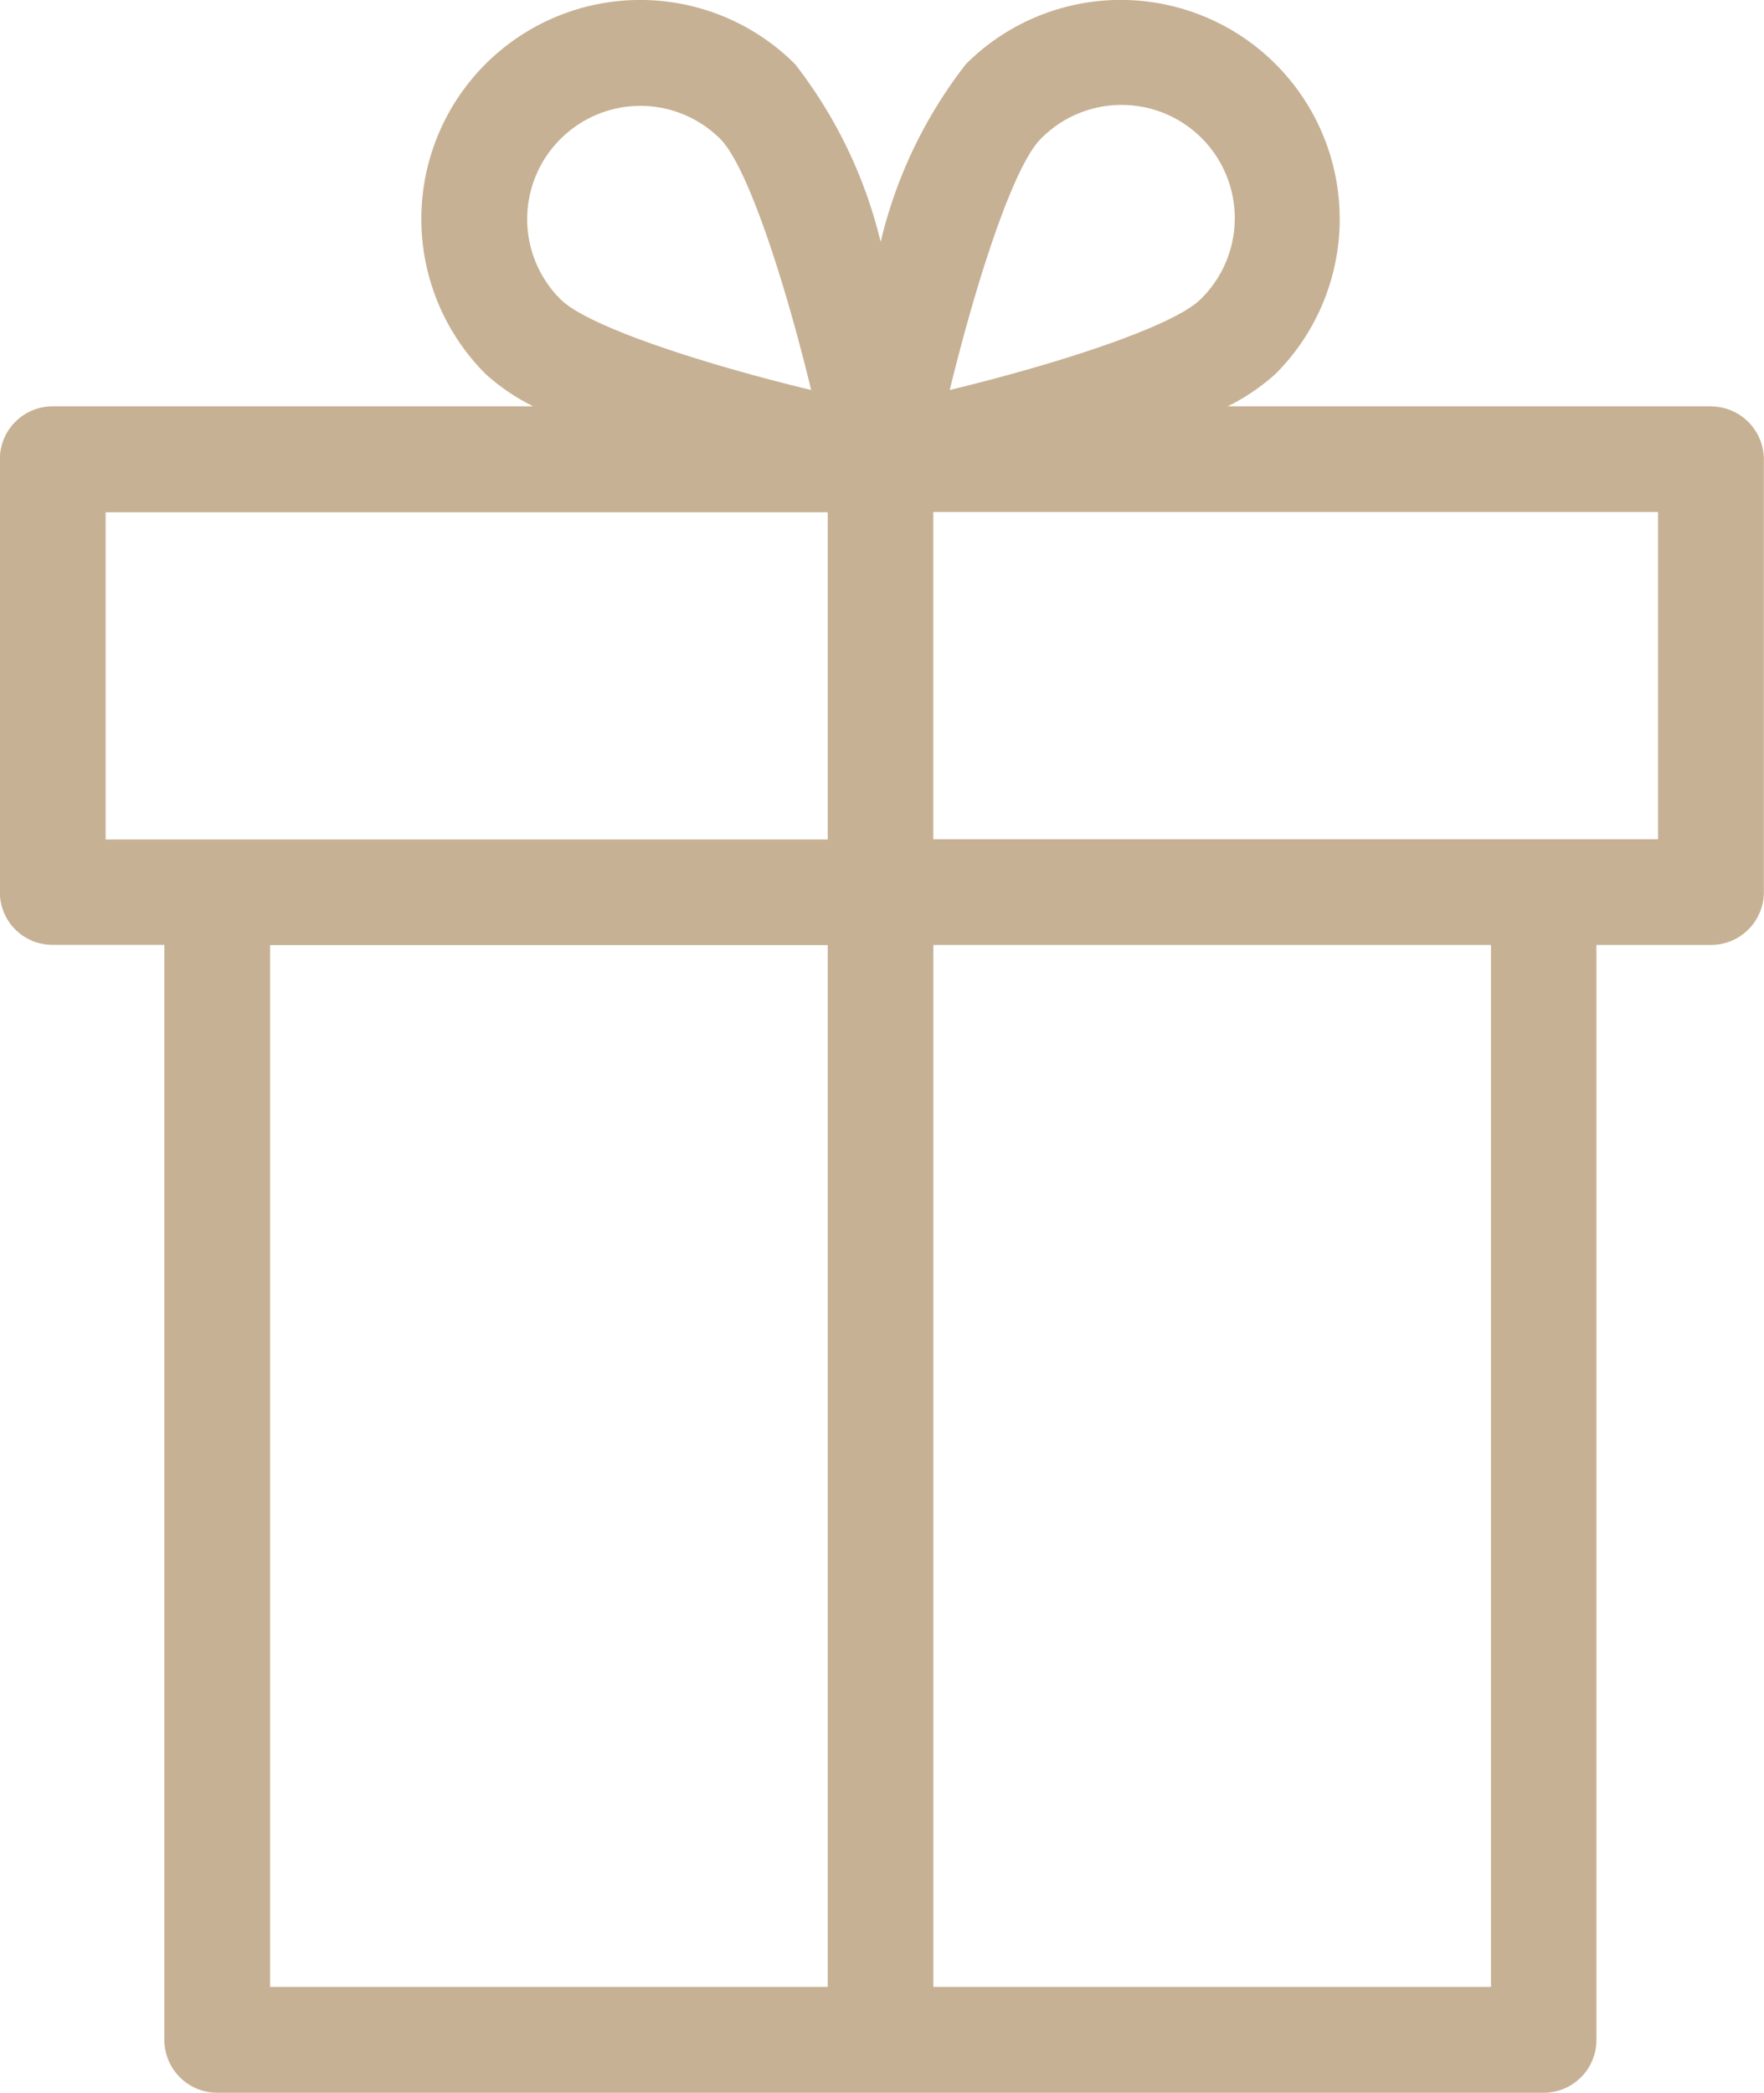
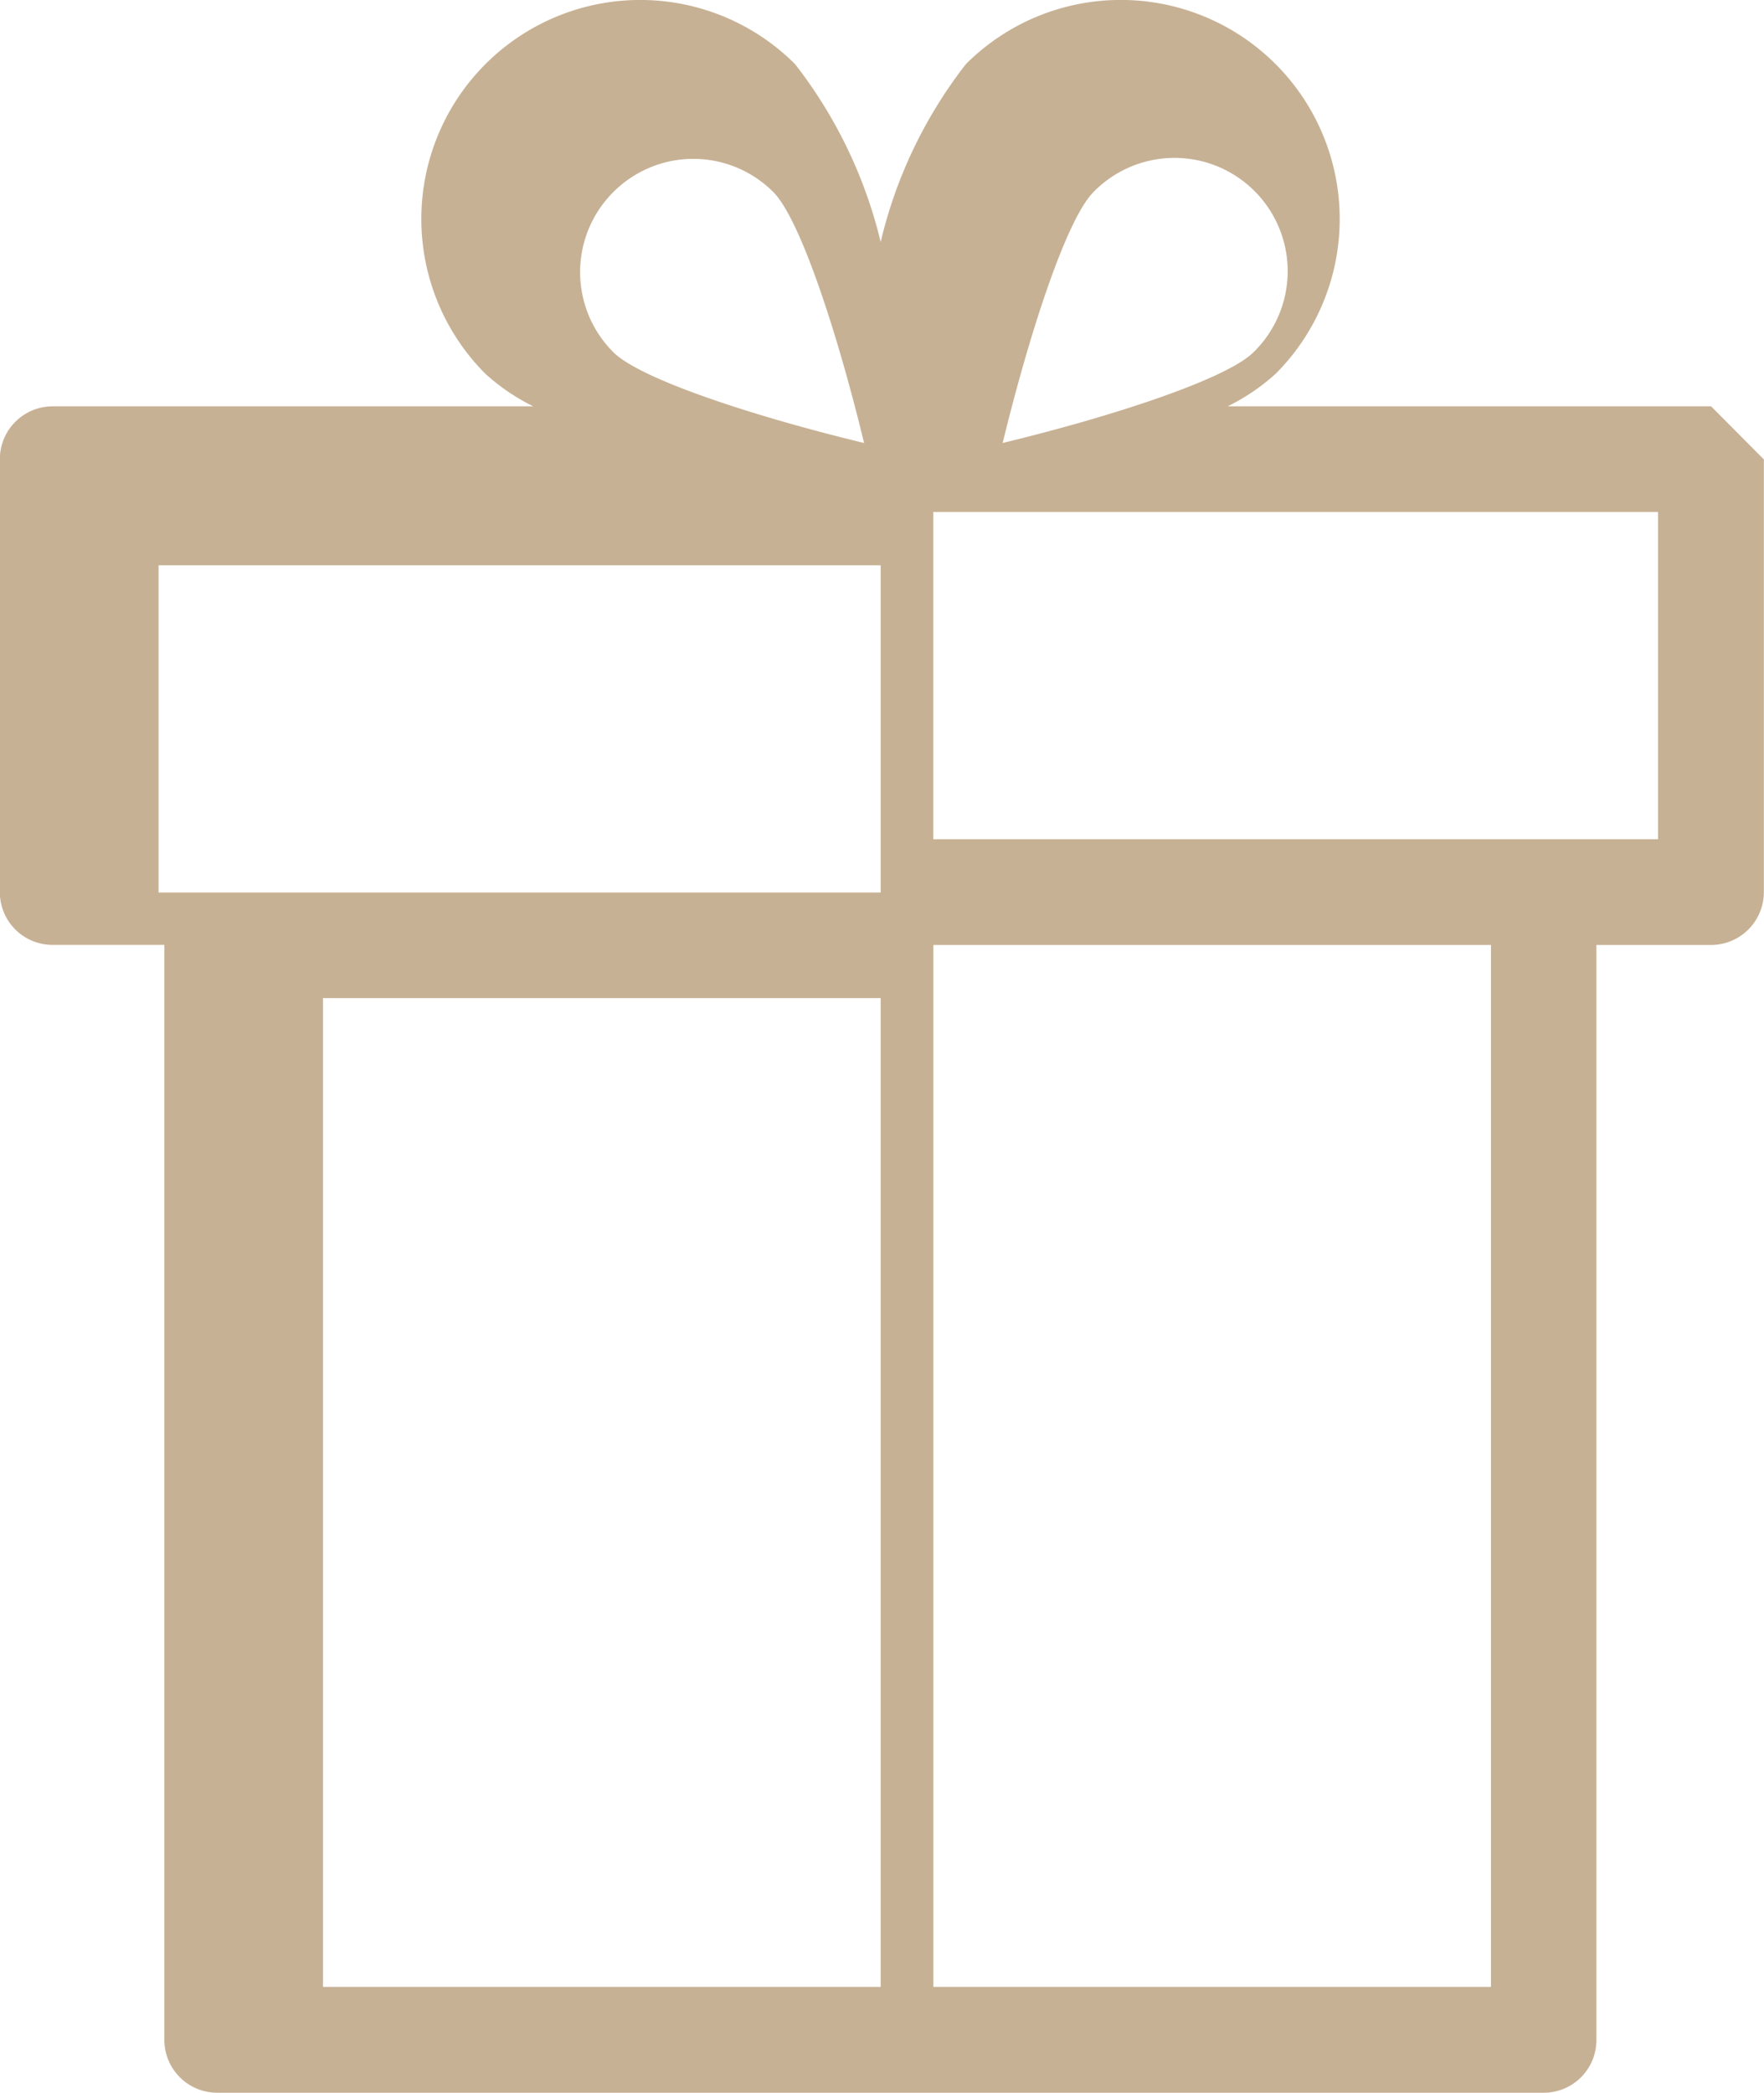
<svg xmlns="http://www.w3.org/2000/svg" width="37.104" height="44" viewBox="0 0 37.104 44">
-   <path id="Caminho_404" data-name="Caminho 404" d="M1119.689,60.969h-10.168a4.392,4.392,0,0,0,1.009-.684,4.605,4.605,0,0,0-6.516-6.51,9.715,9.715,0,0,0-1.792,3.738,9.815,9.815,0,0,0-1.8-3.738,4.6,4.6,0,0,0-6.514,6.51,4.363,4.363,0,0,0,1.006.684h-10.11a1.111,1.111,0,0,0-1.109,1.114v9.1a1.107,1.107,0,0,0,1.109,1.109h2.351V95.315a1.112,1.112,0,0,0,1.113,1.111h27.9a1.108,1.108,0,0,0,1.109-1.111V72.294h2.409a1.112,1.112,0,0,0,1.113-1.109v-9.1a1.115,1.115,0,0,0-1.113-1.114m-14.1-5.622h0a2.381,2.381,0,1,1,3.366,3.368c-.562.559-2.917,1.337-5.277,1.909.576-2.362,1.35-4.717,1.911-5.276m-10.1,0a2.377,2.377,0,0,1,3.365,0c.558.559,1.337,2.914,1.909,5.276-2.362-.571-4.716-1.349-5.274-1.909a2.377,2.377,0,0,1,0-3.367m-9.566,7.847h15.189v6.88h-15.189Zm3.459,9.1h11.73V94.2h-11.73ZM1115.059,94.2H1103.33V72.294h11.729Zm3.514-24.129h-15.244v-6.88h15.244Z" transform="translate(-1083.698 -52.426)" fill="#c7b194" />
+   <path id="Caminho_404" data-name="Caminho 404" d="M1119.689,60.969h-10.168a4.392,4.392,0,0,0,1.009-.684,4.605,4.605,0,0,0-6.516-6.51,9.715,9.715,0,0,0-1.792,3.738,9.815,9.815,0,0,0-1.8-3.738,4.6,4.6,0,0,0-6.514,6.51,4.363,4.363,0,0,0,1.006.684h-10.11a1.111,1.111,0,0,0-1.109,1.114v9.1a1.107,1.107,0,0,0,1.109,1.109h2.351V95.315a1.112,1.112,0,0,0,1.113,1.111h27.9a1.108,1.108,0,0,0,1.109-1.111V72.294h2.409a1.112,1.112,0,0,0,1.113-1.109v-9.1m-14.1-5.622h0a2.381,2.381,0,1,1,3.366,3.368c-.562.559-2.917,1.337-5.277,1.909.576-2.362,1.35-4.717,1.911-5.276m-10.1,0a2.377,2.377,0,0,1,3.365,0c.558.559,1.337,2.914,1.909,5.276-2.362-.571-4.716-1.349-5.274-1.909a2.377,2.377,0,0,1,0-3.367m-9.566,7.847h15.189v6.88h-15.189Zm3.459,9.1h11.73V94.2h-11.73ZM1115.059,94.2H1103.33V72.294h11.729Zm3.514-24.129h-15.244v-6.88h15.244Z" transform="translate(-1083.698 -52.426)" fill="#c7b194" />
</svg>